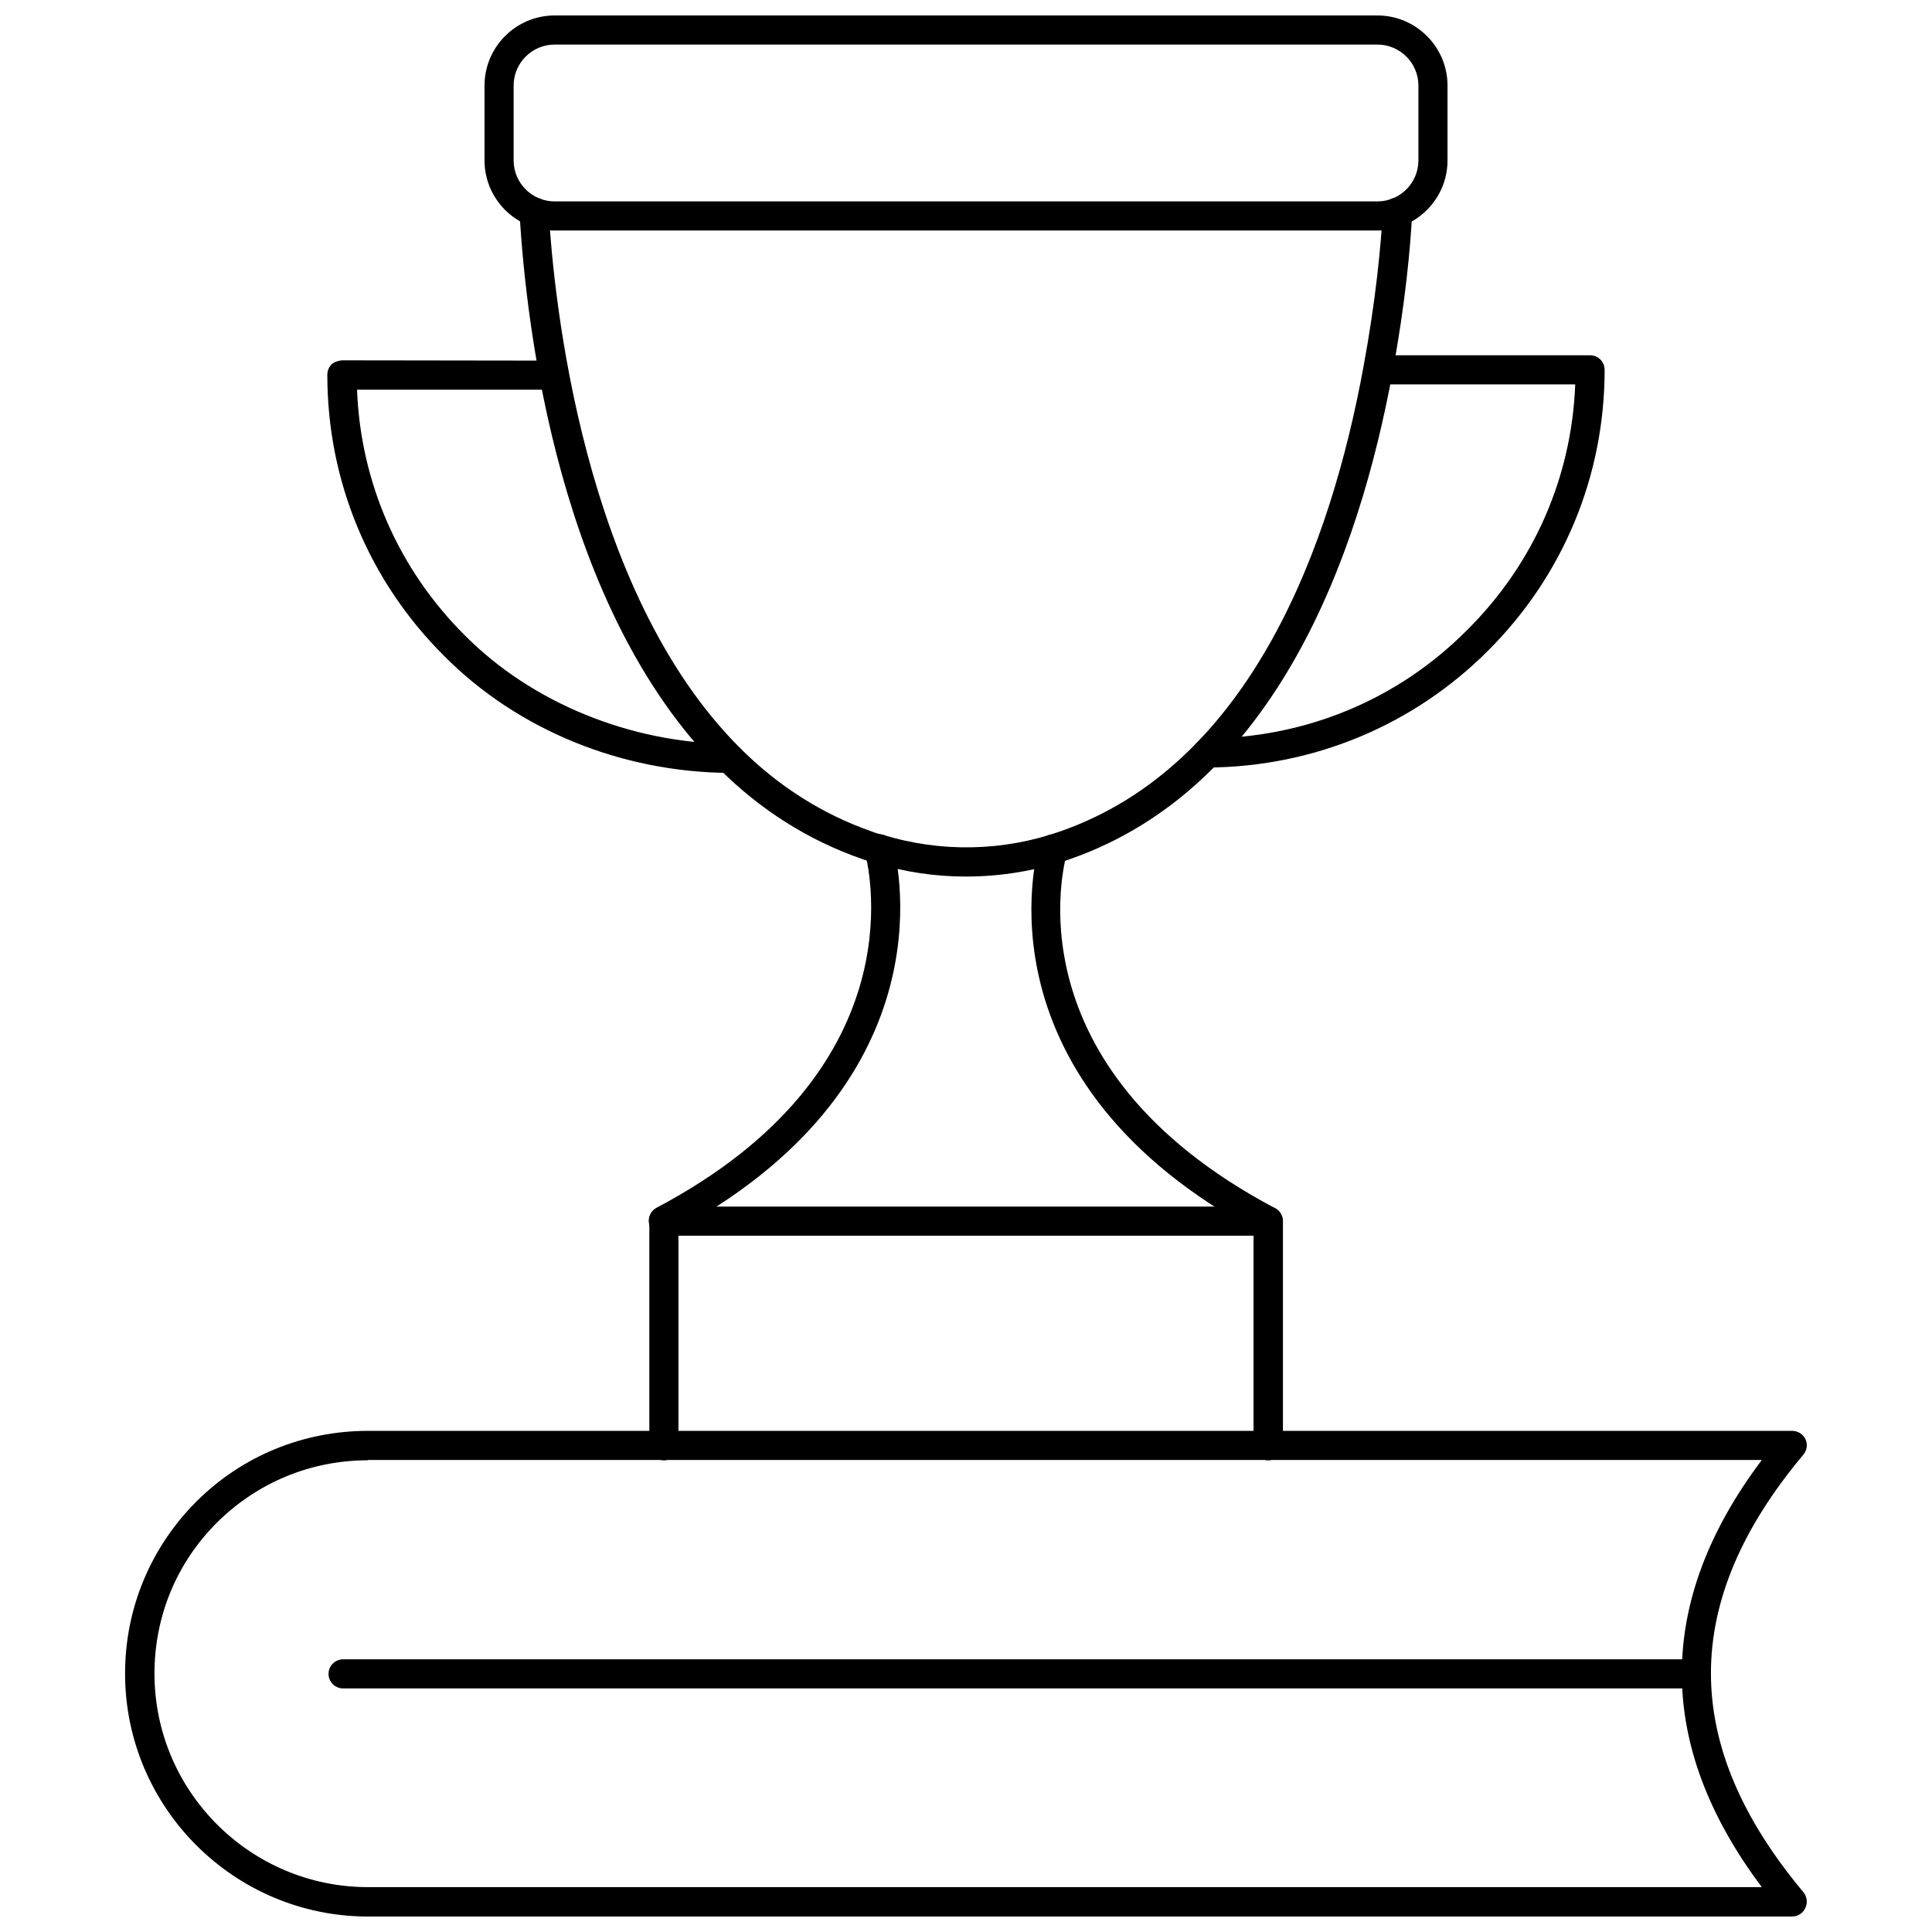
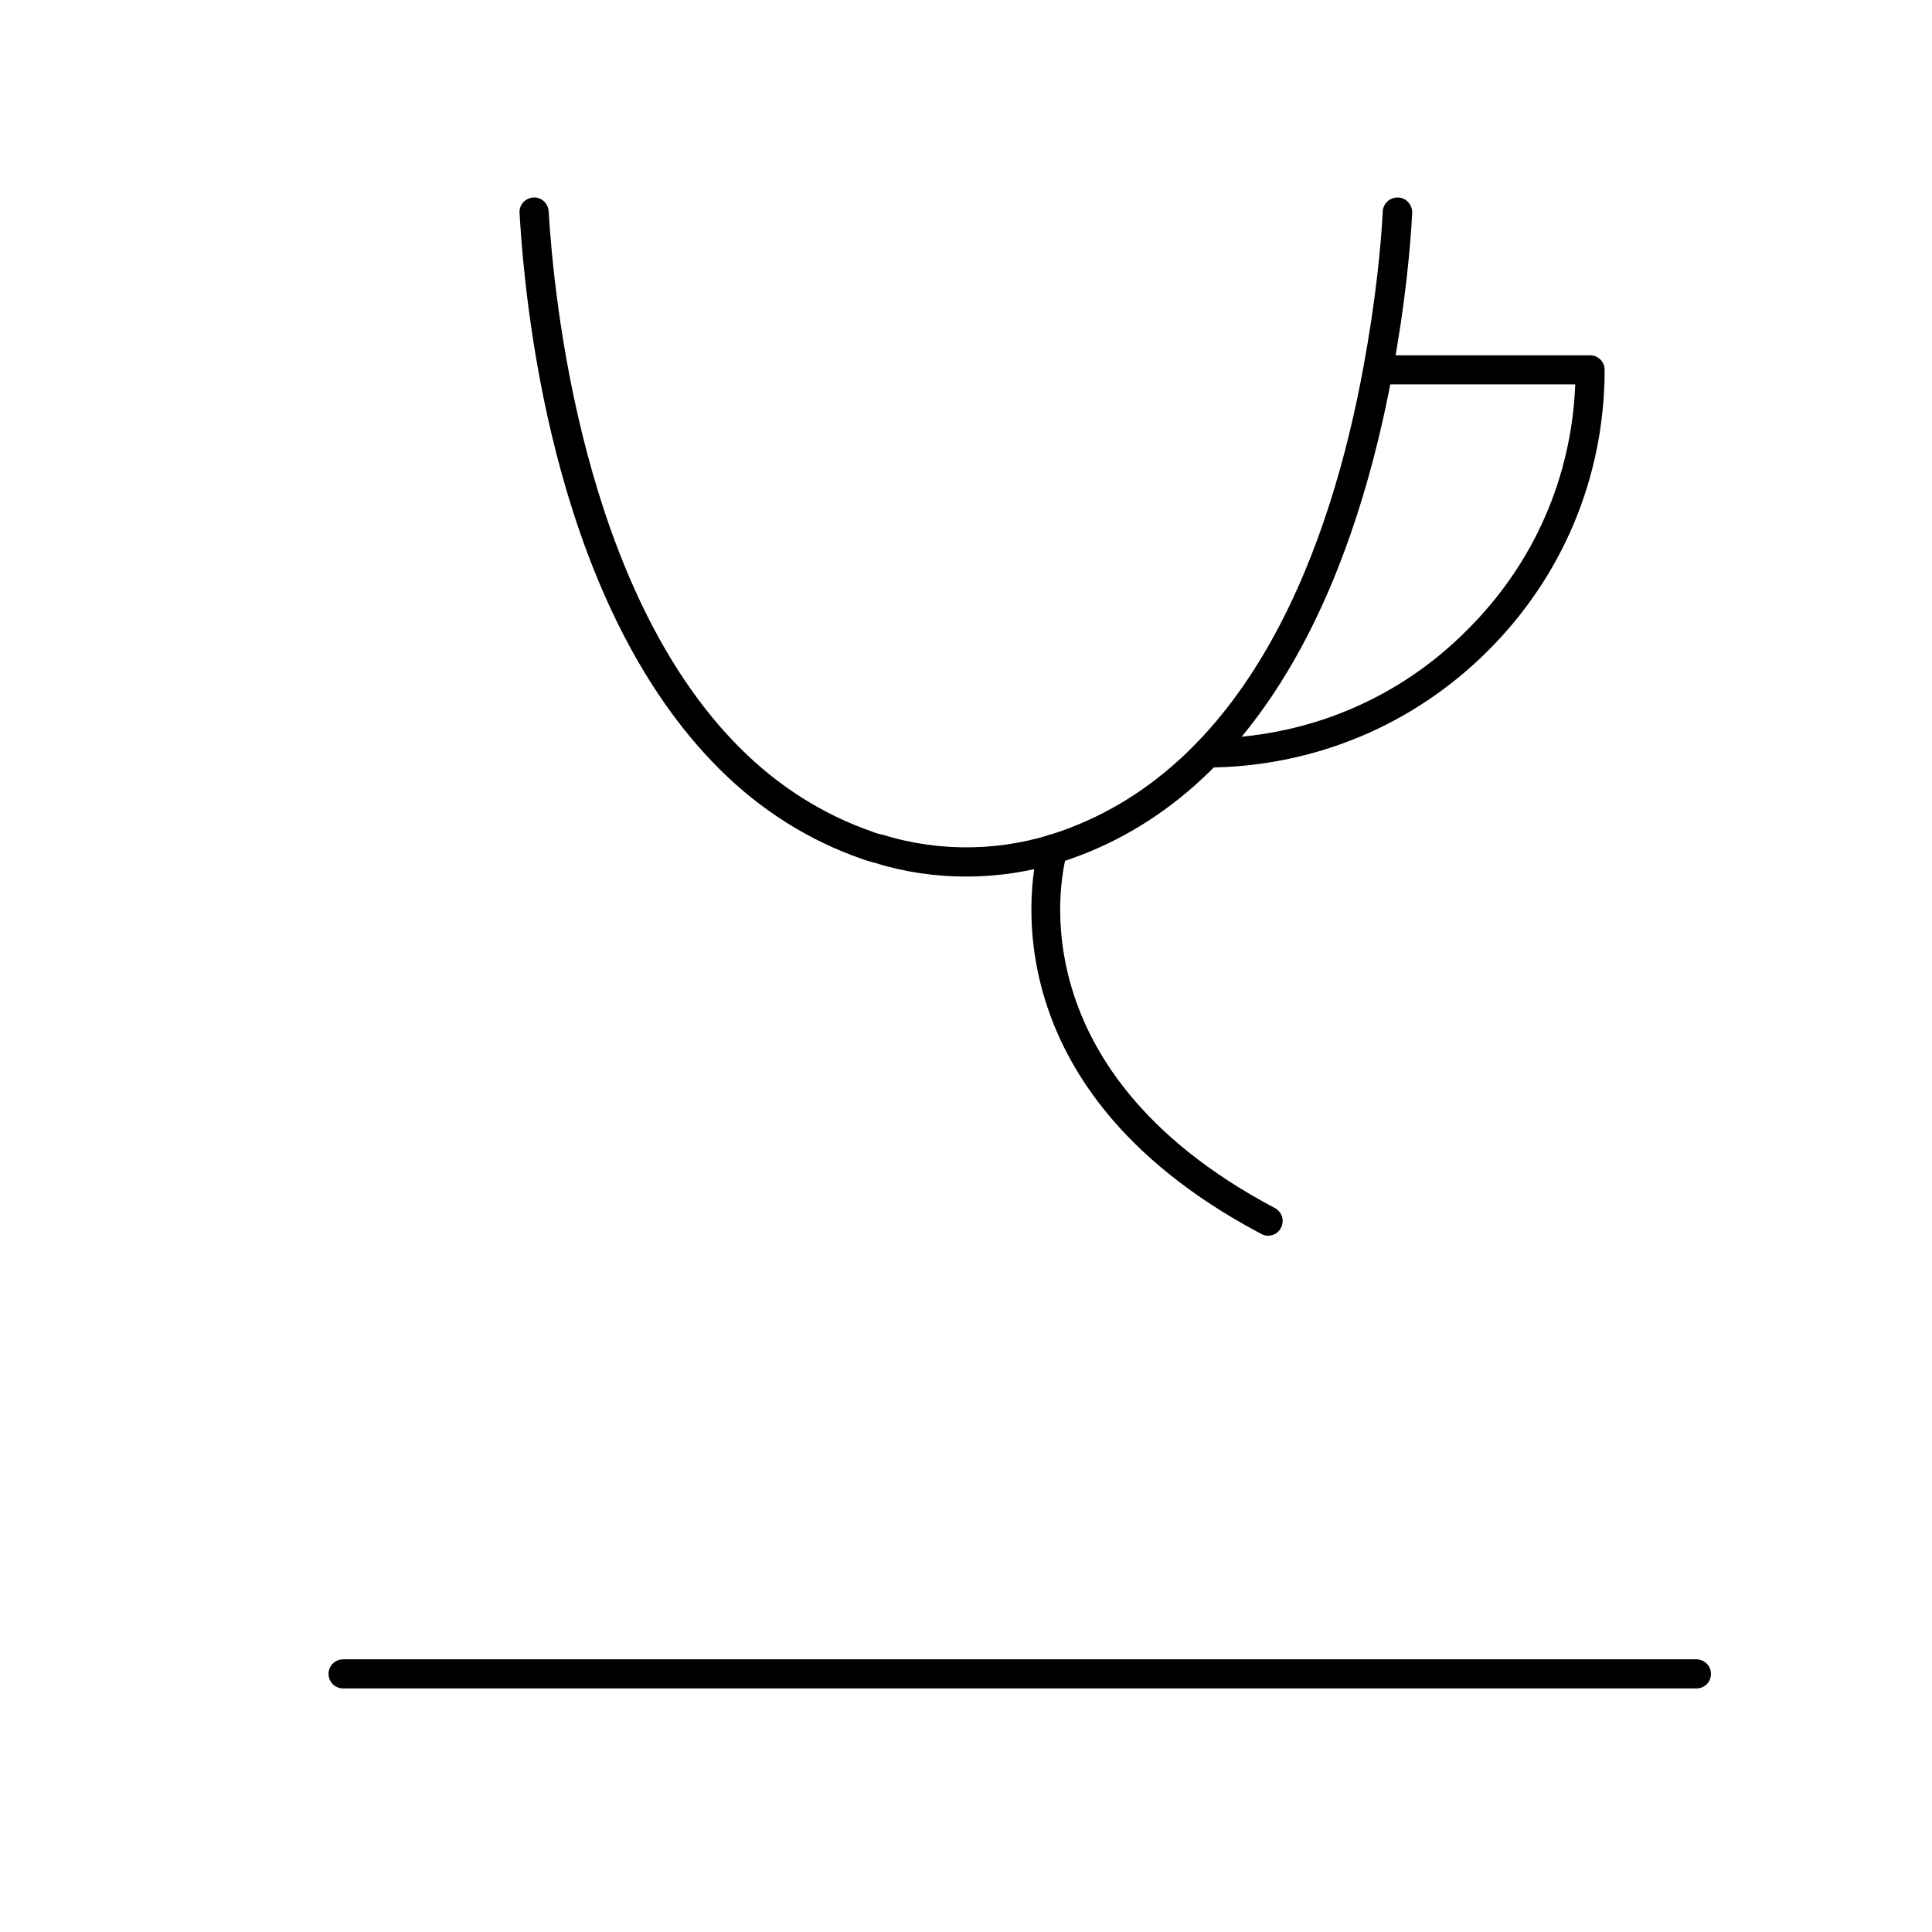
<svg xmlns="http://www.w3.org/2000/svg" width="800px" height="800px" version="1.1" viewBox="144 144 512 512">
  <defs>
    <clipPath id="b">
-       <path d="m272 148.09h256v57.906h-256z" />
-     </clipPath>
+       </clipPath>
    <clipPath id="a">
-       <path d="m177 523h446v128.9h-446z" />
-     </clipPath>
+       </clipPath>
  </defs>
  <g clip-path="url(#b)">
    <path d="m509.03 205.09h-218.05c-10.234 0-18.578-8.344-18.578-18.578v-19.836c0-10.234 8.344-18.578 18.578-18.578h218.05c10.234 0 18.578 8.344 18.578 18.578v19.836c0 10.234-8.348 18.578-18.578 18.578zm-218.05-49.277c-5.984 0-10.863 4.879-10.863 10.863v19.836c0 5.984 4.879 10.863 10.863 10.863h218.05c5.984 0 10.863-4.879 10.863-10.863v-19.836c0-5.984-4.879-10.863-10.863-10.863z" />
  </g>
  <path d="m400.08 376.3c-8.188 0-16.375-1.18-24.168-3.621-1.023-0.234-2.363-0.629-3.621-1.102-14.012-4.879-26.766-12.91-37.707-23.852-42.508-42.43-51.168-117.14-52.898-147.29-0.156-2.125 1.496-3.938 3.621-4.094s3.938 1.496 4.094 3.621c1.34 22.828 8.895 100.53 50.695 142.25 10.078 10.078 21.805 17.555 34.875 22.121 1.023 0.395 1.891 0.707 2.914 0.867 15.43 4.801 32.039 4.41 47.074-0.867 51.012-17.789 71.871-76.754 80.375-123.12 3.305-17.871 4.644-32.273 5.117-41.172 0.078-2.125 1.891-3.777 4.094-3.699 2.125 0.078 3.777 1.969 3.699 4.094-0.473 9.211-1.812 23.93-5.195 42.195-8.895 48.336-30.938 109.97-85.41 129.02-8.902 3.066-18.191 4.641-27.559 4.641z" />
  <path d="m480.06 471.48c-0.629 0-1.258-0.156-1.812-0.473-76.359-40.383-59.59-100.53-58.883-103.12 0.629-2.047 2.754-3.227 4.801-2.598 2.047 0.629 3.227 2.754 2.598 4.801-0.707 2.281-15.742 56.602 55.105 94.07 1.891 1.023 2.598 3.305 1.574 5.273-0.629 1.262-1.969 2.051-3.383 2.051z" />
-   <path d="m319.86 471.4c-1.418 0-2.754-0.789-3.465-2.047-1.023-1.891-0.316-4.25 1.574-5.273 68.25-36.055 56.758-88.324 55.262-94.148-0.551-2.047 0.707-4.172 2.754-4.723s4.172 0.707 4.723 2.754c1.652 6.453 14.406 64.078-59.117 102.96-0.469 0.316-1.098 0.473-1.73 0.473z" />
-   <path d="m480.06 530.99c-2.125 0-3.856-1.73-3.856-3.856v-55.656h-152.41v55.656c0 2.125-1.73 3.856-3.856 3.856s-3.856-1.73-3.856-3.856v-59.512c0-2.125 1.73-3.856 3.856-3.856h160.2c2.125 0 3.856 1.73 3.856 3.856v59.512c0 2.125-1.73 3.856-3.934 3.856z" />
  <path d="m463.92 347.41c-2.125 0-3.856-1.73-3.856-3.856s1.73-3.856 3.856-3.856c26.137-0.156 50.617-10.312 68.879-28.734 17.633-17.477 27.711-40.461 28.652-65.102h-52.191c-2.125 0-3.856-1.73-3.856-3.856s1.73-3.856 3.856-3.856h56.129c2.125 0 3.856 1.73 3.856 3.856 0 28.184-11.02 54.633-30.938 74.469-19.754 19.754-46.203 30.777-74.387 30.934z" />
-   <path d="m337.41 348.83c-28.734-0.156-56.285-11.414-75.73-31.016-19.918-19.836-30.938-46.289-30.938-74.469 0-1.023 0.395-2.047 1.102-2.754 0.707-0.707 1.969-1.023 2.754-1.102l56.285 0.078c2.125 0 3.856 1.73 3.856 3.856s-1.73 3.856-3.856 3.856h-52.266c0.945 24.641 11.02 47.625 28.574 65.102 17.711 17.871 44.004 28.574 70.219 28.734 2.125 0 3.856 1.73 3.856 3.856 0.004 2.125-1.727 3.859-3.856 3.859z" />
  <g clip-path="url(#a)">
    <path d="m618.92 651.9h-377.38c-35.504 0-64.395-28.891-64.395-64.395 0-17.16 6.691-33.297 18.812-45.5 12.121-12.121 28.34-18.812 45.578-18.812h377.39c1.496 0 2.914 0.867 3.543 2.203 0.629 1.34 0.395 2.992-0.551 4.094-32.668 38.965-32.668 76.91 0 115.95 0.945 1.18 1.18 2.754 0.551 4.094-0.629 1.5-2.047 2.363-3.543 2.363zm-377.38-120.91c-15.191 0-29.363 5.902-40.07 16.531-10.707 10.707-16.531 24.875-16.531 39.988 0 31.25 25.426 56.602 56.602 56.602h369.36c-28.262-37.629-28.262-75.648 0-113.2h-369.36z" />
  </g>
  <path d="m593.57 591.45h-358.65c-2.125 0-3.856-1.73-3.856-3.856s1.73-3.856 3.856-3.856h358.65c2.125 0 3.856 1.73 3.856 3.856 0.004 2.125-1.648 3.856-3.856 3.856z" />
</svg>